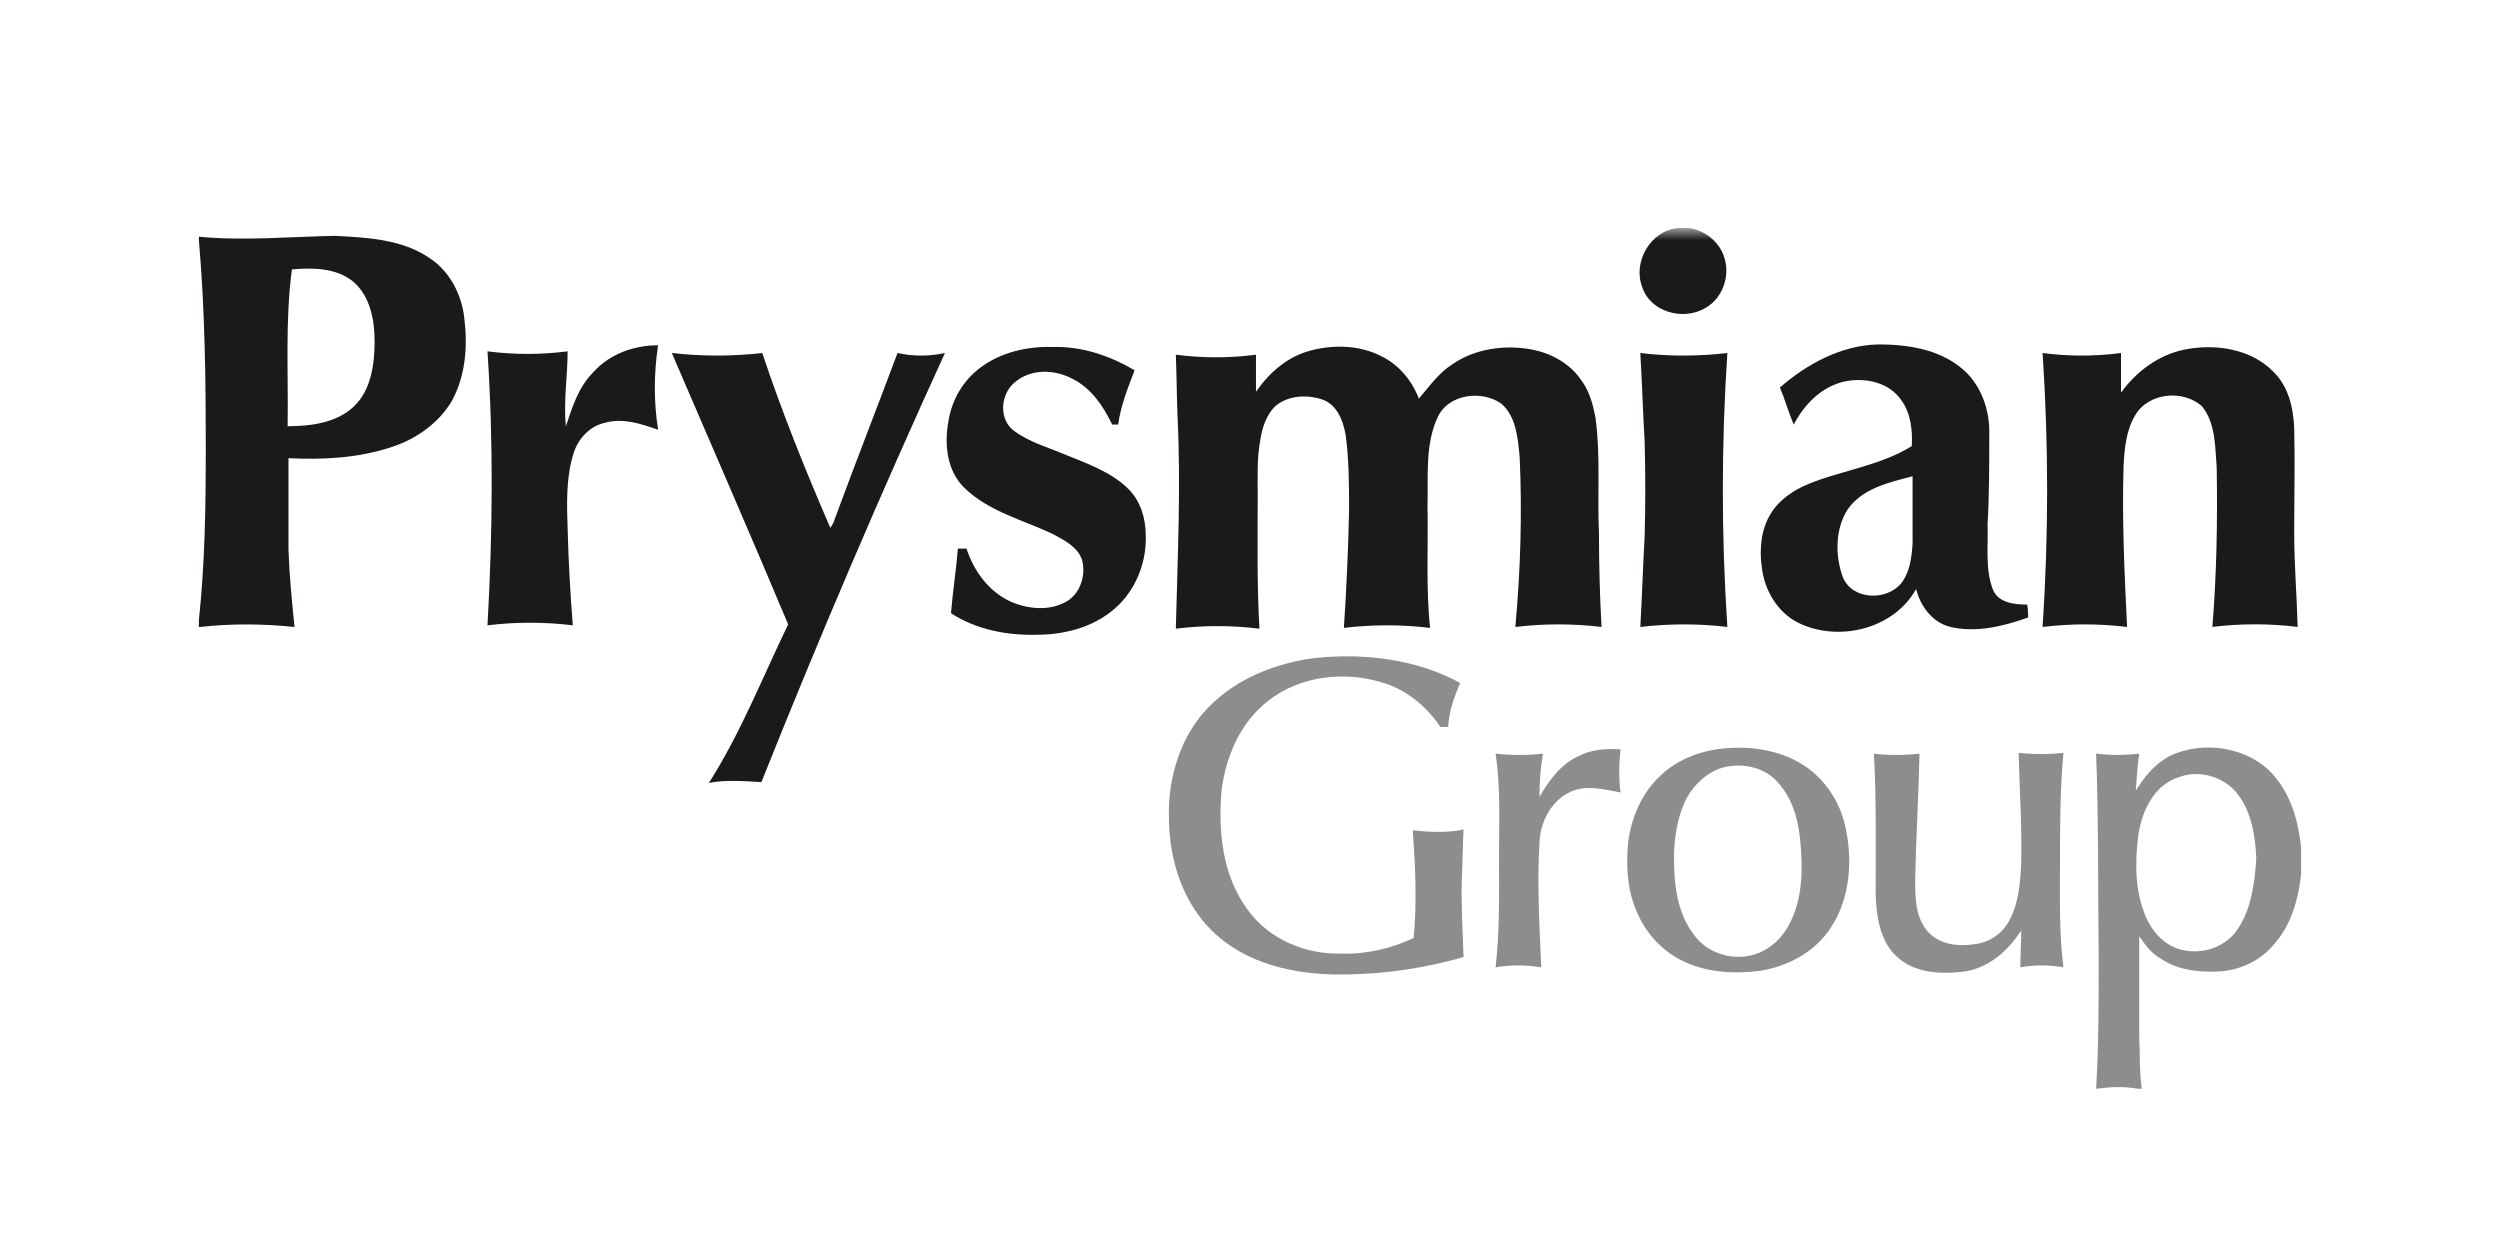
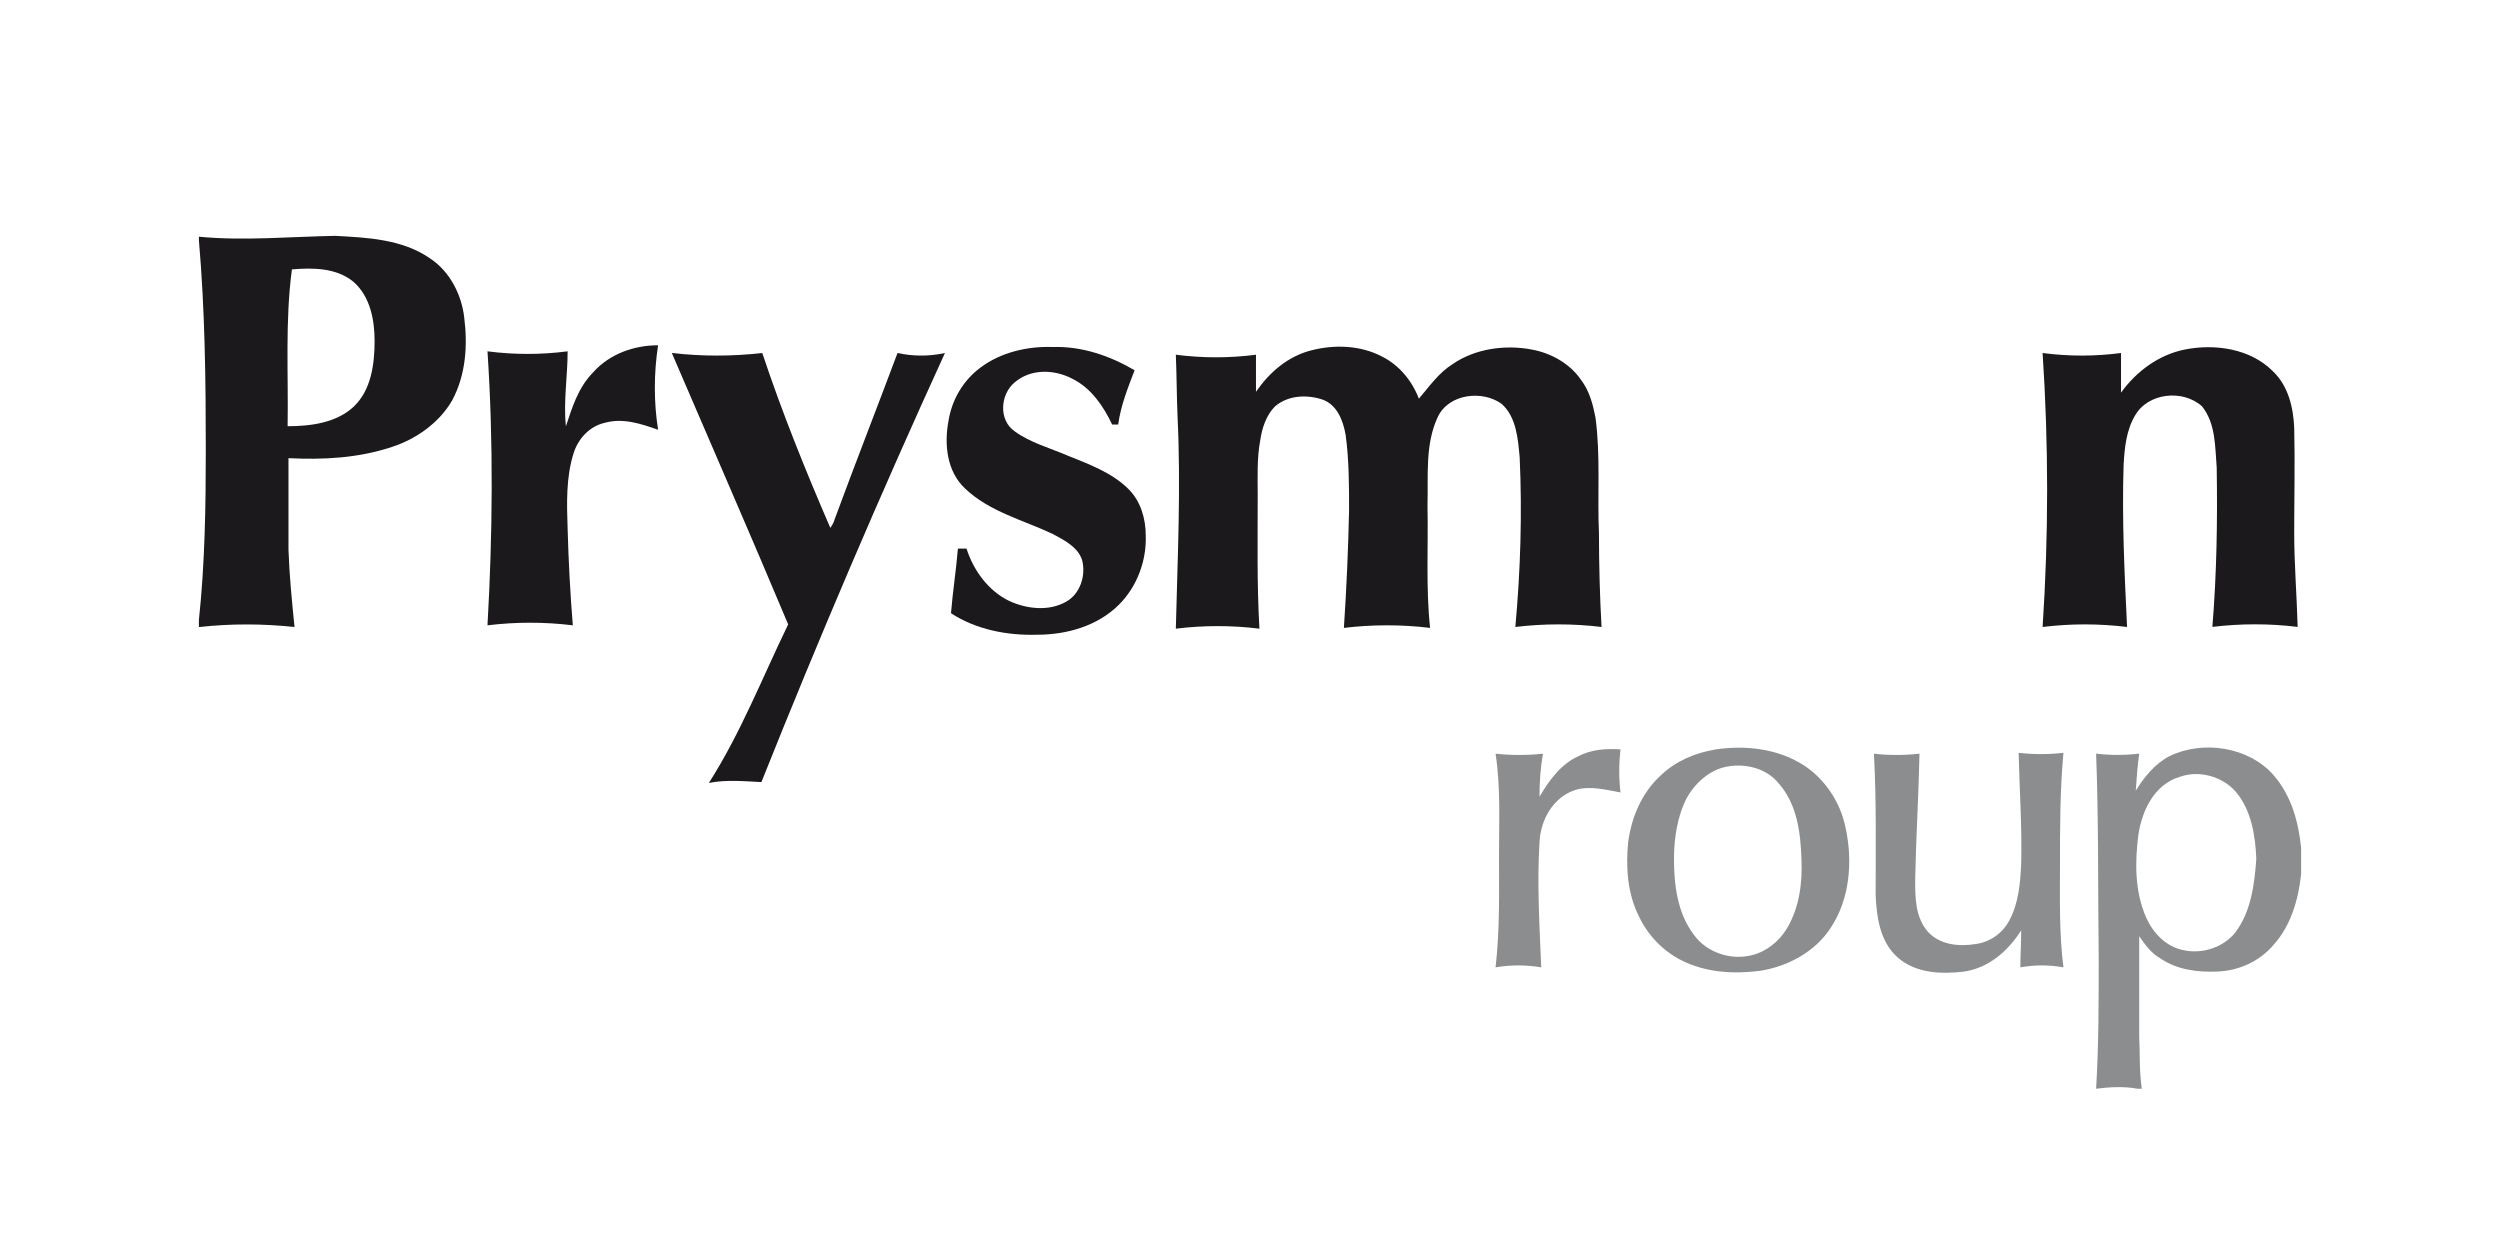
<svg xmlns="http://www.w3.org/2000/svg" width="151" height="75" viewBox="0 0 151 75" fill="none">
  <mask id="mask0_23_4185" style="mask-type:luminance" maskUnits="userSpaceOnUse" x="12" y="13" width="127" height="53">
-     <path d="M138.991 13.776H12.009V65.764H138.991V13.776Z" fill="white" />
-   </mask>
+     </mask>
  <g mask="url(#mask0_23_4185)">
    <path d="M101.313 13.776H102.043C103.034 13.932 103.916 14.662 104.177 15.649C104.49 16.74 104.021 18.044 102.982 18.617C101.63 19.399 99.653 18.826 99.183 17.317C98.61 15.809 99.705 13.936 101.317 13.78L101.313 13.776Z" fill="#1B191C" />
  </g>
  <path d="M21.378 24.549C20.339 25.536 18.775 25.744 17.372 25.744C17.424 22.568 17.215 19.395 17.632 16.271C18.88 16.167 20.287 16.167 21.326 17.001C22.365 17.887 22.626 19.343 22.626 20.591C22.626 21.995 22.417 23.559 21.378 24.545V24.549ZM28.04 19.187C27.884 17.783 27.154 16.375 25.959 15.597C24.294 14.45 22.212 14.35 20.235 14.245C17.476 14.297 14.72 14.558 12.013 14.297V14.506C12.378 18.721 12.43 22.937 12.43 27.152C12.43 30.585 12.378 34.023 12.013 37.456V37.873C13.938 37.664 15.863 37.664 17.789 37.873C17.632 36.313 17.476 34.749 17.424 33.188V27.673C19.505 27.778 21.639 27.673 23.669 26.996C25.125 26.526 26.532 25.54 27.31 24.184C28.145 22.624 28.249 20.855 28.04 19.187Z" fill="#1B191C" />
  <path d="M35.845 22.468C36.836 21.373 38.292 20.855 39.748 20.855C39.487 22.572 39.487 24.288 39.748 25.957C38.705 25.592 37.614 25.227 36.523 25.54C35.585 25.748 34.911 26.53 34.65 27.361C34.181 28.817 34.233 30.433 34.285 31.941C34.337 33.866 34.441 35.843 34.598 37.769C32.881 37.56 31.165 37.56 29.444 37.769C29.757 32.254 29.809 26.735 29.444 21.22C31.056 21.429 32.673 21.429 34.285 21.22C34.285 22.728 34.024 24.24 34.181 25.748C34.546 24.653 34.911 23.406 35.845 22.471V22.468Z" fill="#1B191C" />
  <path d="M79.194 21.164C80.598 20.799 82.162 20.851 83.462 21.529C84.504 22.05 85.282 22.985 85.7 24.08C86.325 23.35 86.898 22.52 87.729 21.998C89.081 21.06 90.905 20.803 92.518 21.112C93.665 21.321 94.808 21.946 95.486 22.933C96.007 23.611 96.216 24.441 96.368 25.223C96.681 27.565 96.472 29.908 96.577 32.198C96.577 34.071 96.629 35.996 96.733 37.869C95.016 37.661 93.248 37.661 91.527 37.869C91.84 34.436 91.944 30.999 91.788 27.617C91.684 26.474 91.579 25.171 90.697 24.393C89.554 23.559 87.52 23.767 86.846 25.175C86.064 26.839 86.273 28.712 86.221 30.537C86.273 32.983 86.117 35.482 86.377 37.925C84.66 37.717 82.892 37.717 81.171 37.925C81.328 35.583 81.432 33.188 81.484 30.846C81.484 29.338 81.484 27.774 81.276 26.266C81.119 25.38 80.754 24.445 79.872 24.132C78.933 23.819 77.79 23.871 77.008 24.549C76.487 25.07 76.226 25.849 76.122 26.579C75.913 27.673 75.966 28.817 75.966 29.908C75.966 32.563 75.913 35.266 76.07 37.973C74.405 37.765 72.689 37.765 71.02 37.973C71.124 33.706 71.333 29.439 71.124 25.171C71.072 23.924 71.072 22.672 71.02 21.425C72.633 21.633 74.249 21.633 75.861 21.425V23.663C76.692 22.468 77.786 21.529 79.19 21.164H79.194Z" fill="#1B191C" />
  <path d="M131.964 21.112C133.785 20.747 135.919 21.06 137.27 22.412C138.209 23.298 138.518 24.598 138.57 25.845C138.622 27.979 138.57 30.06 138.57 32.194C138.57 34.067 138.726 35.94 138.778 37.865C137.062 37.657 135.345 37.657 133.628 37.865C133.889 34.641 133.941 31.464 133.889 28.239C133.785 26.992 133.837 25.584 133.003 24.545C131.86 23.503 129.726 23.711 128.944 25.119C128.423 26.005 128.318 27.096 128.266 28.087C128.162 31.364 128.318 34.592 128.475 37.869C126.758 37.661 125.094 37.661 123.373 37.869C123.738 32.354 123.738 26.835 123.373 21.321C124.933 21.529 126.546 21.529 128.11 21.321V23.715C129.048 22.415 130.4 21.425 131.96 21.112H131.964Z" fill="#1B191C" />
  <path d="M59.212 22.207C60.46 21.268 62.076 20.907 63.584 20.959C65.353 20.907 67.017 21.481 68.529 22.363C68.112 23.458 67.695 24.497 67.538 25.64H67.174C66.652 24.549 65.926 23.454 64.779 22.881C63.688 22.307 62.281 22.255 61.294 23.089C60.407 23.819 60.303 25.38 61.294 26.057C62.228 26.735 63.375 27.044 64.47 27.513C65.77 28.035 67.177 28.552 68.164 29.543C68.894 30.273 69.203 31.311 69.203 32.354C69.255 33.862 68.682 35.426 67.591 36.517C66.291 37.817 64.418 38.338 62.645 38.338C60.825 38.391 58.951 38.026 57.44 37.039C57.544 35.739 57.752 34.436 57.857 33.136H58.378C58.795 34.436 59.678 35.687 60.981 36.309C62.02 36.778 63.323 36.934 64.362 36.361C65.245 35.892 65.61 34.749 65.353 33.81C65.092 33.028 64.258 32.615 63.584 32.25C61.815 31.416 59.733 30.898 58.274 29.491C57.183 28.452 57.026 26.835 57.287 25.432C57.495 24.132 58.173 22.985 59.212 22.207Z" fill="#1B191C" />
  <path d="M40.578 21.321C42.399 21.529 44.22 21.529 46.041 21.321C47.236 24.91 48.644 28.399 50.152 31.885C50.256 31.729 50.361 31.572 50.413 31.364C51.66 27.982 52.964 24.65 54.211 21.321C55.146 21.529 56.136 21.529 57.075 21.321C53.172 29.855 49.478 38.495 45.989 47.238C44.95 47.186 43.855 47.082 42.816 47.29C44.741 44.27 46.041 40.941 47.605 37.713C45.315 32.25 42.92 26.783 40.578 21.321Z" fill="#1B191C" />
-   <path d="M99.075 21.321C100.792 21.529 102.561 21.529 104.333 21.321C103.968 26.835 103.968 32.354 104.333 37.869C102.617 37.661 100.848 37.661 99.075 37.869C99.18 36.048 99.232 34.227 99.336 32.406C99.388 30.481 99.388 28.556 99.336 26.683C99.232 24.862 99.18 23.093 99.075 21.324V21.321Z" fill="#1B191C" />
-   <path d="M115.52 32.823C115.468 33.657 115.363 34.54 114.842 35.218C113.959 36.309 111.874 36.261 111.304 34.853C110.835 33.553 110.835 31.937 111.617 30.742C112.5 29.494 114.116 29.129 115.52 28.765V32.823ZM122.442 36.517C121.66 36.517 120.673 36.413 120.361 35.579C119.891 34.331 120.1 32.976 120.048 31.677C120.152 29.908 120.152 28.087 120.152 26.266C120.204 24.758 119.631 23.142 118.435 22.207C117.032 21.064 115.158 20.803 113.438 20.803C111.2 20.855 109.118 21.998 107.506 23.406C107.819 24.136 108.027 24.914 108.34 25.644C108.966 24.449 110.005 23.354 111.412 23.041C112.66 22.78 114.12 23.093 114.846 24.184C115.419 24.966 115.523 26.005 115.471 26.944C113.546 28.139 111.256 28.399 109.226 29.234C108.34 29.599 107.458 30.172 106.936 31.055C106.363 31.989 106.259 33.188 106.415 34.279C106.571 35.631 107.353 36.987 108.601 37.608C110.995 38.804 114.376 38.026 115.732 35.579C115.993 36.618 116.722 37.608 117.814 37.869C119.374 38.234 121.042 37.817 122.498 37.296C122.498 37.139 122.498 36.827 122.446 36.514L122.442 36.517Z" fill="#1B191C" />
-   <path d="M79.403 39.746C82.37 39.433 85.543 39.798 88.198 41.254C87.833 42.088 87.52 42.971 87.468 43.909H86.999C86.165 42.662 84.918 41.619 83.409 41.202C81.171 40.524 78.516 40.837 76.643 42.297C74.927 43.596 74.04 45.678 73.78 47.76C73.571 50.258 73.832 52.913 75.392 54.995C76.692 56.764 78.877 57.65 81.011 57.598C82.519 57.65 84.031 57.285 85.383 56.659C85.591 54.474 85.487 52.34 85.331 50.154C86.374 50.258 87.412 50.31 88.399 50.102C88.347 51.092 88.347 52.027 88.295 53.017C88.243 54.63 88.347 56.242 88.399 57.806C86.213 58.432 83.923 58.797 81.633 58.849C78.769 58.953 75.701 58.432 73.515 56.507C71.486 54.738 70.6 51.979 70.6 49.324C70.547 46.929 71.329 44.378 73.046 42.662C74.763 40.945 77.053 40.059 79.395 39.746H79.403Z" fill="#8C8D8E" />
  <path d="M95.329 45.678C96.111 45.261 96.994 45.209 97.88 45.261C97.776 46.147 97.776 47.03 97.88 47.864C96.994 47.707 96.059 47.447 95.173 47.707C93.821 48.124 93.039 49.528 92.987 50.88C92.831 53.379 92.987 55.929 93.091 58.428C92.153 58.272 91.27 58.272 90.332 58.428C90.593 56.19 90.54 53.9 90.54 51.662C90.54 49.633 90.645 47.551 90.332 45.522C91.267 45.626 92.257 45.626 93.195 45.522C93.039 46.408 92.987 47.238 92.987 48.124C93.56 47.134 94.287 46.147 95.329 45.678Z" fill="#8C8D8E" />
  <path d="M113.177 45.522C114.06 45.626 114.998 45.626 115.937 45.522C115.885 48.072 115.728 50.571 115.676 53.118C115.676 54.213 115.676 55.408 116.458 56.294C117.188 57.076 118.331 57.181 119.322 57.021C120.156 56.916 120.934 56.395 121.351 55.617C121.925 54.574 122.029 53.327 122.081 52.131C122.133 49.893 121.977 47.707 121.925 45.469C122.811 45.574 123.746 45.574 124.632 45.469C124.423 47.707 124.423 49.998 124.423 52.288C124.423 54.317 124.371 56.399 124.632 58.428C123.746 58.272 122.915 58.272 122.029 58.428C122.029 57.698 122.081 56.92 122.081 56.19C121.299 57.438 120.104 58.48 118.596 58.689C117.244 58.845 115.68 58.793 114.589 57.803C113.546 56.864 113.341 55.356 113.289 54.056C113.289 51.245 113.341 48.385 113.185 45.522H113.177Z" fill="#8C8D8E" />
  <path d="M107.923 56.086C107.454 56.868 106.676 57.49 105.789 57.698C104.542 58.011 103.082 57.542 102.304 56.451C101.313 55.151 101.109 53.431 101.109 51.871C101.109 50.623 101.317 49.268 101.891 48.177C102.36 47.343 103.138 46.616 104.076 46.356C105.272 46.043 106.679 46.356 107.458 47.346C108.549 48.594 108.757 50.314 108.809 51.926C108.861 53.282 108.705 54.79 107.923 56.09V56.086ZM111.461 49.945C111.148 48.437 110.213 47.03 108.91 46.199C107.35 45.212 105.424 45.004 103.652 45.261C102.404 45.469 101.258 45.939 100.323 46.821C99.18 47.86 98.554 49.32 98.346 50.828C98.189 52.336 98.293 53.949 98.971 55.304C99.492 56.447 100.427 57.438 101.574 58.011C103.03 58.741 104.698 58.845 106.311 58.637C107.975 58.376 109.64 57.493 110.578 56.034C111.721 54.317 111.93 52.027 111.461 49.945Z" fill="#8C8D8E" />
  <path d="M135.036 56.294C134.306 57.229 133.007 57.646 131.86 57.386C130.817 57.177 130.039 56.343 129.622 55.408C128.944 53.848 128.944 52.131 129.152 50.463C129.361 49.007 130.091 47.391 131.651 46.925C132.794 46.508 134.202 46.873 135.032 47.812C135.971 48.903 136.228 50.467 136.28 51.87C136.176 53.379 135.967 55.047 135.032 56.294H135.036ZM137.326 46.821C135.818 45.104 133.059 44.687 131.029 45.674C130.143 46.143 129.521 46.922 129 47.756C129.052 47.026 129.104 46.248 129.208 45.518C128.322 45.622 127.44 45.622 126.605 45.518C126.762 49.629 126.71 53.74 126.762 57.851C126.762 60.506 126.762 63.161 126.605 65.76C127.44 65.656 128.27 65.604 129.104 65.76H129.365C129.208 64.718 129.26 63.627 129.208 62.584V56.548C129.573 57.069 129.938 57.587 130.508 57.899C131.495 58.577 132.746 58.733 133.941 58.681C135.241 58.629 136.492 58.056 137.322 57.069C138.365 55.926 138.831 54.31 138.987 52.801V51.189C138.831 49.681 138.414 48.069 137.322 46.817L137.326 46.821Z" fill="#8C8D8E" />
</svg>